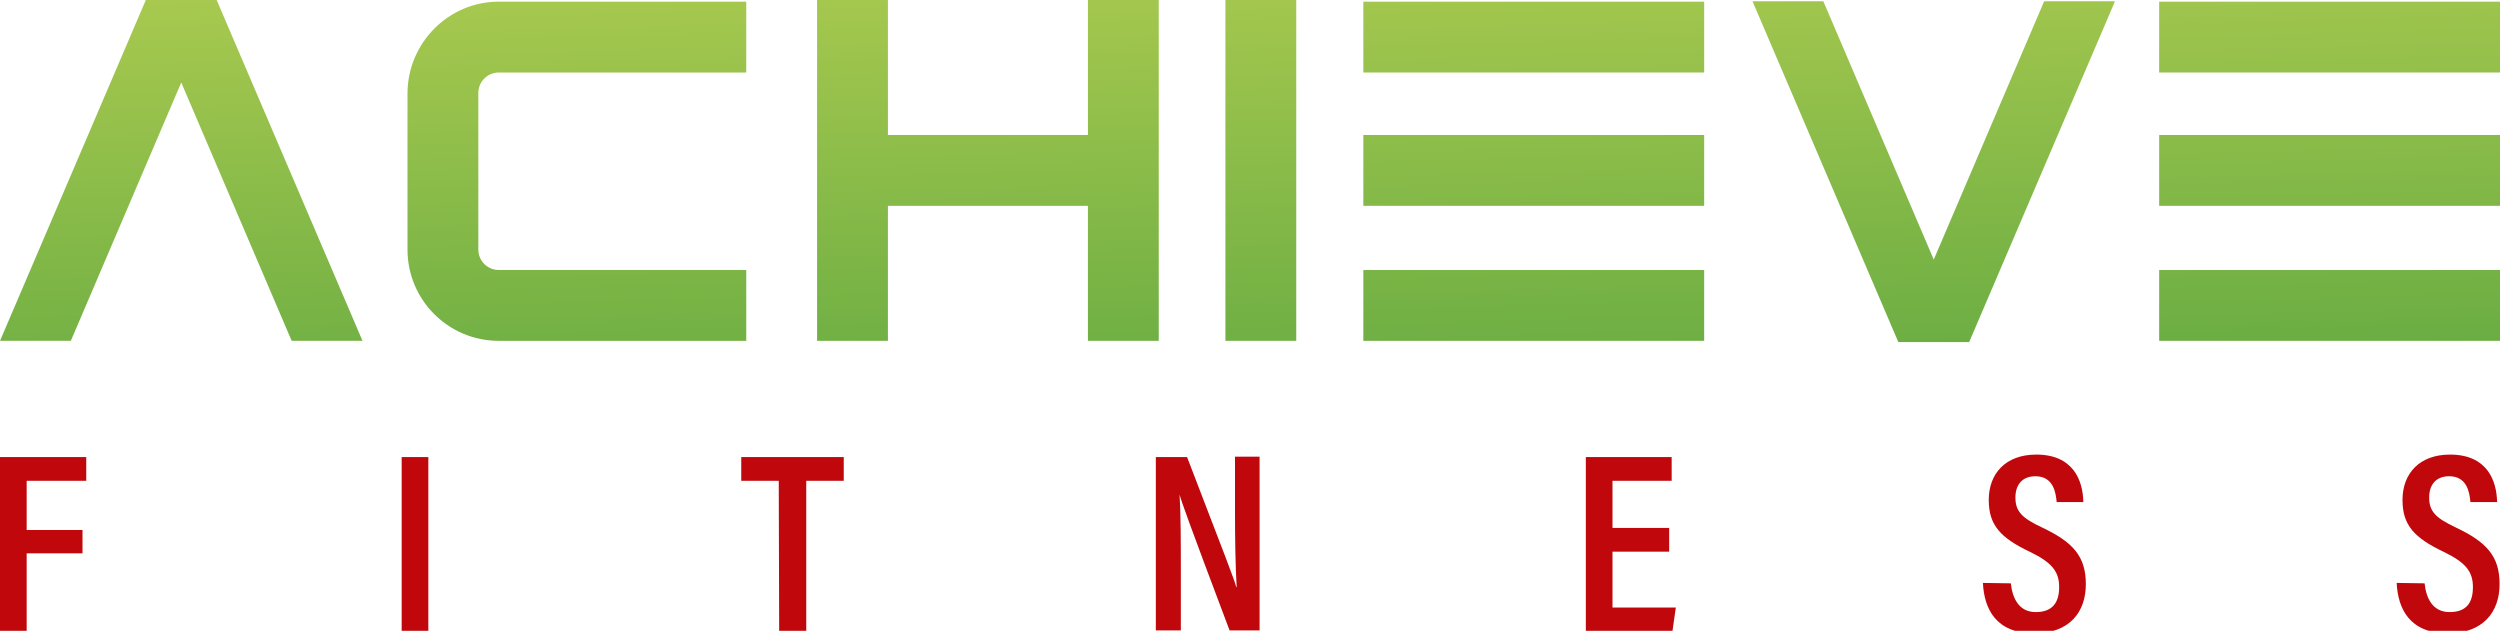
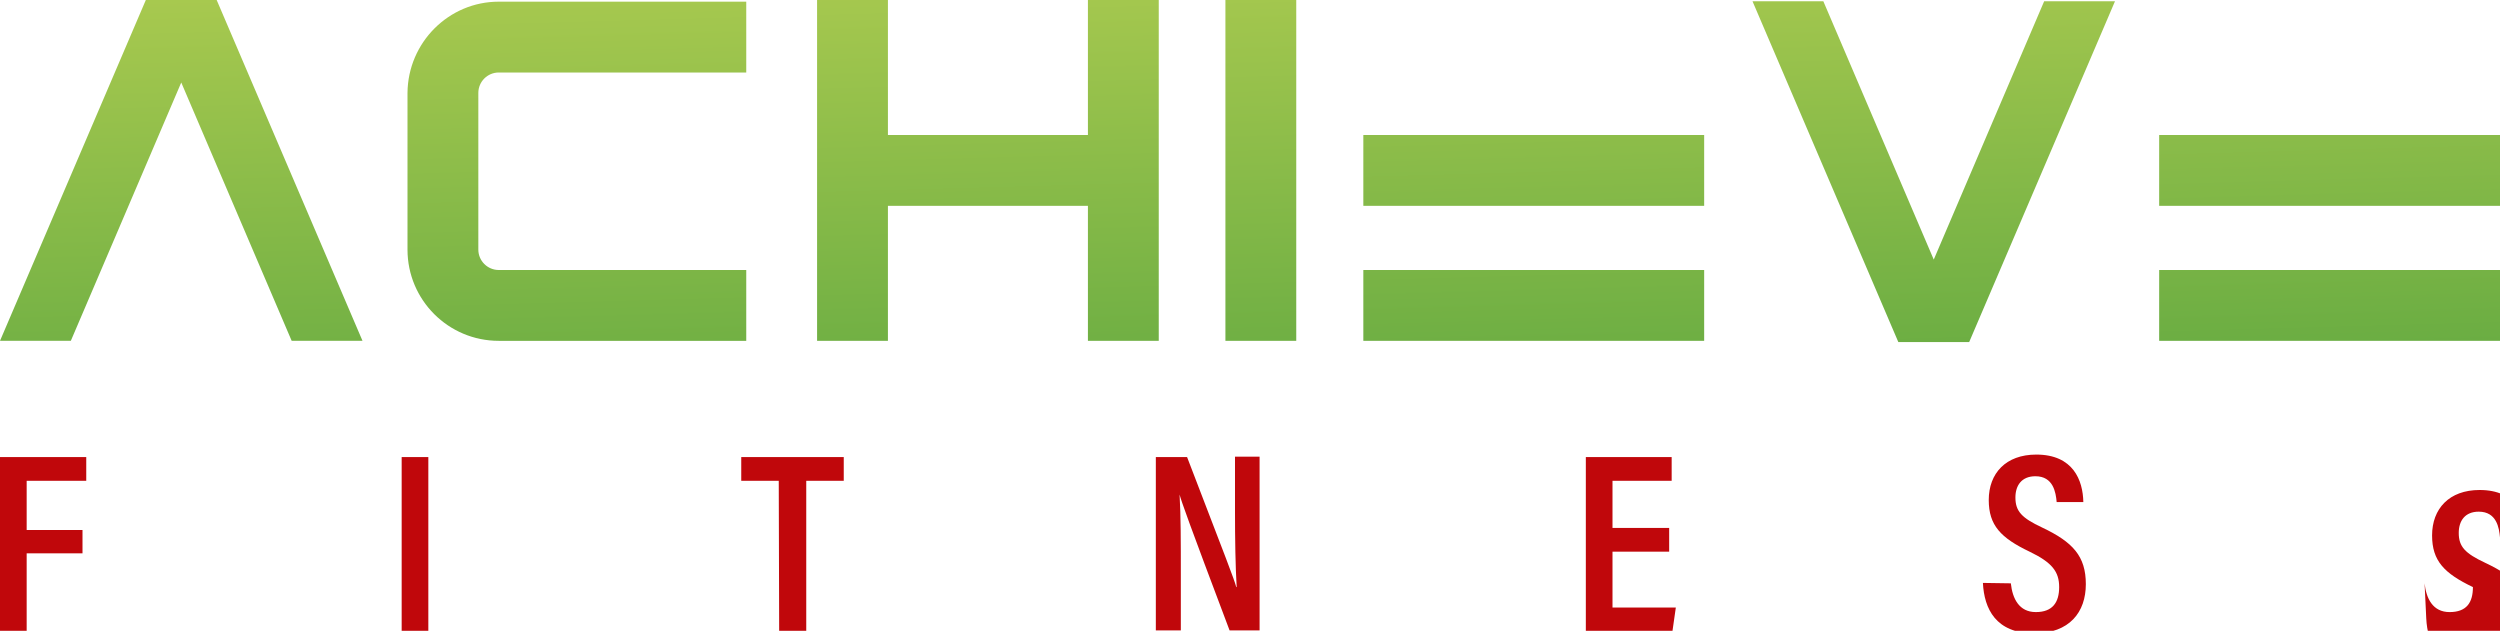
<svg xmlns="http://www.w3.org/2000/svg" version="1.1" id="Layer_1" x="0px" y="0px" viewBox="0 0 600 151.4" style="enable-background:new 0 0 600 151.4;" xml:space="preserve">
  <style type="text/css">
	.st0{fill:url(#SVGID_1_);}
	.st1{fill:url(#SVGID_2_);}
	.st2{fill:url(#SVGID_3_);}
	.st3{fill:url(#SVGID_4_);}
	.st4{fill:url(#SVGID_5_);}
	.st5{fill:url(#SVGID_6_);}
	.st6{fill:url(#SVGID_7_);}
	.st7{fill:url(#SVGID_8_);}
	.st8{fill:url(#SVGID_9_);}
	.st9{fill:url(#SVGID_10_);}
	.st10{fill:url(#SVGID_11_);}
	.st11{fill:#C0070B;}
</style>
  <g>
    <linearGradient id="SVGID_1_" gradientUnits="userSpaceOnUse" x1="301.192" y1="1033.851" x2="304.052" y2="1136.371" gradientTransform="matrix(1 0 0 1 0 -1042.001)">
      <stop offset="0" style="stop-color:#A8C94F" />
      <stop offset="1" style="stop-color:#68AC42" />
    </linearGradient>
    <rect x="294.1" y="0" class="st0" width="17" height="81.8" />
    <linearGradient id="SVGID_2_" gradientUnits="userSpaceOnUse" x1="235.738" y1="1035.681" x2="238.598" y2="1138.201" gradientTransform="matrix(1 0 0 1 0 -1042.001)">
      <stop offset="0" style="stop-color:#A8C94F" />
      <stop offset="1" style="stop-color:#68AC42" />
    </linearGradient>
    <polygon class="st1" points="261.1,32.4 213.1,32.4 213.1,0 196.1,0 196.1,81.8 213.1,81.8 213.1,49.4 261.1,49.4 261.1,81.8    278.1,81.8 278.1,0 261.1,0  " />
    <linearGradient id="SVGID_3_" gradientUnits="userSpaceOnUse" x1="366.686" y1="1032.021" x2="369.546" y2="1134.541" gradientTransform="matrix(1 0 0 1 0 -1042.001)">
      <stop offset="0" style="stop-color:#A8C94F" />
      <stop offset="1" style="stop-color:#68AC42" />
    </linearGradient>
    <rect x="327.2" y="32.4" class="st2" width="81.8" height="17" />
    <linearGradient id="SVGID_4_" gradientUnits="userSpaceOnUse" x1="367.578" y1="1032.001" x2="370.438" y2="1134.521" gradientTransform="matrix(1 0 0 1 0 -1042.001)">
      <stop offset="0" style="stop-color:#A8C94F" />
      <stop offset="1" style="stop-color:#68AC42" />
    </linearGradient>
-     <rect x="327.2" y="0.4" class="st3" width="81.8" height="17" />
    <linearGradient id="SVGID_5_" gradientUnits="userSpaceOnUse" x1="365.782" y1="1032.051" x2="368.642" y2="1134.571" gradientTransform="matrix(1 0 0 1 0 -1042.001)">
      <stop offset="0" style="stop-color:#A8C94F" />
      <stop offset="1" style="stop-color:#68AC42" />
    </linearGradient>
    <rect x="327.2" y="64.8" class="st4" width="81.8" height="17" />
    <linearGradient id="SVGID_6_" gradientUnits="userSpaceOnUse" x1="557.548" y1="1026.701" x2="560.408" y2="1129.211" gradientTransform="matrix(1 0 0 1 0 -1042.001)">
      <stop offset="0" style="stop-color:#A8C94F" />
      <stop offset="1" style="stop-color:#68AC42" />
    </linearGradient>
    <rect x="518.2" y="32.4" class="st5" width="81.8" height="17" />
    <linearGradient id="SVGID_7_" gradientUnits="userSpaceOnUse" x1="558.437" y1="1026.671" x2="561.307" y2="1129.191" gradientTransform="matrix(1 0 0 1 0 -1042.001)">
      <stop offset="0" style="stop-color:#A8C94F" />
      <stop offset="1" style="stop-color:#68AC42" />
    </linearGradient>
-     <rect x="518.2" y="0.4" class="st6" width="81.8" height="17" />
    <linearGradient id="SVGID_8_" gradientUnits="userSpaceOnUse" x1="556.644" y1="1026.721" x2="559.504" y2="1129.241" gradientTransform="matrix(1 0 0 1 0 -1042.001)">
      <stop offset="0" style="stop-color:#A8C94F" />
      <stop offset="1" style="stop-color:#68AC42" />
    </linearGradient>
    <rect x="518.2" y="64.8" class="st7" width="81.8" height="17" />
    <linearGradient id="SVGID_9_" gradientUnits="userSpaceOnUse" x1="41.206" y1="1041.111" x2="44.076" y2="1143.621" gradientTransform="matrix(1 0 0 1 0 -1042.001)">
      <stop offset="0" style="stop-color:#A8C94F" />
      <stop offset="1" style="stop-color:#68AC42" />
    </linearGradient>
    <polygon class="st8" points="52,0 35,0 35,0 0,81.8 17,81.8 43.5,19.8 70,81.8 87,81.8 52,0  " />
    <linearGradient id="SVGID_10_" gradientUnits="userSpaceOnUse" x1="463.758" y1="1029.321" x2="466.618" y2="1131.831" gradientTransform="matrix(1 0 0 1 0 -1042.001)">
      <stop offset="0" style="stop-color:#A8C94F" />
      <stop offset="1" style="stop-color:#68AC42" />
    </linearGradient>
    <polygon class="st9" points="464.1,62.3 437.6,0.3 420.6,0.3 455.6,82.1 455.6,82.1 472.6,82.1 472.6,82.1 507.6,0.3 490.6,0.3     " />
    <linearGradient id="SVGID_11_" gradientUnits="userSpaceOnUse" x1="137.581" y1="1038.421" x2="140.441" y2="1140.931" gradientTransform="matrix(1 0 0 1 0 -1042.001)">
      <stop offset="0" style="stop-color:#A8C94F" />
      <stop offset="1" style="stop-color:#68AC42" />
    </linearGradient>
    <path class="st10" d="M97.8,22.3v37.6c0,12.1,9.8,21.9,21.9,21.9h59.4v-17h-59.4c-2.7,0-4.9-2.2-4.9-4.9V22.3   c0-2.7,2.2-4.9,4.9-4.9h59.4v-17h-59.4C107.7,0.4,97.9,10.2,97.8,22.3z" />
    <path class="st11" d="M0,109.7h20.7v5.7H6.4v11.8h13.4v5.6H6.4v18.6H0V109.7z" />
    <path class="st11" d="M102.8,109.7v41.7h-6.4v-41.7L102.8,109.7z" />
    <path class="st11" d="M186.9,115.4h-9v-5.7h24.6v5.7h-9v36H187L186.9,115.4z" />
    <path class="st11" d="M277.4,151.4v-41.7h7.5c9.6,25,11.3,29.3,11.8,31.2h0.1c-0.3-5.1-0.4-11.4-0.4-18.2v-13.1h5.9v41.7h-7.2   c-10-26.5-11.5-30.8-12-32.6l0,0c0.3,5.1,0.3,11.6,0.3,19v13.6H277.4z" />
    <path class="st11" d="M400.6,132.4H387v13.4h15.2l-0.8,5.6h-20.8v-41.7h20.6v5.7H387v11.3h13.6L400.6,132.4z" />
    <path class="st11" d="M482.6,140c0.4,3.7,2,6.9,6,6.9s5.6-2.3,5.6-6s-1.7-5.9-7.1-8.5c-6.9-3.3-9.8-6.3-9.8-12.4   c0-6.4,4.1-10.9,11.4-10.9c8.9,0,11.2,6.2,11.3,11.4h-6.4c-0.2-2.3-0.8-6.2-5.1-6.2c-3.3,0-4.8,2.2-4.8,5.1c0,3.3,1.5,4.9,6.4,7.2   c7.4,3.5,10.5,6.9,10.5,13.6s-3.9,11.8-12.4,11.8c-9.2,0-12-5.9-12.3-12.1L482.6,140z" />
-     <path class="st11" d="M581.9,140c0.4,3.7,2,6.9,6,6.9c4.1,0,5.6-2.3,5.6-6s-1.7-5.9-7.1-8.5c-6.9-3.3-9.8-6.3-9.8-12.4   c0-6.4,4.1-10.9,11.4-10.9c8.9,0,11.2,6.2,11.3,11.4h-6.4c-0.2-2.3-0.8-6.2-5.1-6.2c-3.3,0-4.8,2.2-4.8,5.1c0,3.3,1.5,4.9,6.4,7.2   c7.4,3.5,10.5,6.9,10.5,13.6s-4,11.8-12.4,11.8c-9.2,0-12-5.9-12.3-12.1L581.9,140z" />
+     <path class="st11" d="M581.9,140c0.4,3.7,2,6.9,6,6.9c4.1,0,5.6-2.3,5.6-6c-6.9-3.3-9.8-6.3-9.8-12.4   c0-6.4,4.1-10.9,11.4-10.9c8.9,0,11.2,6.2,11.3,11.4h-6.4c-0.2-2.3-0.8-6.2-5.1-6.2c-3.3,0-4.8,2.2-4.8,5.1c0,3.3,1.5,4.9,6.4,7.2   c7.4,3.5,10.5,6.9,10.5,13.6s-4,11.8-12.4,11.8c-9.2,0-12-5.9-12.3-12.1L581.9,140z" />
  </g>
</svg>